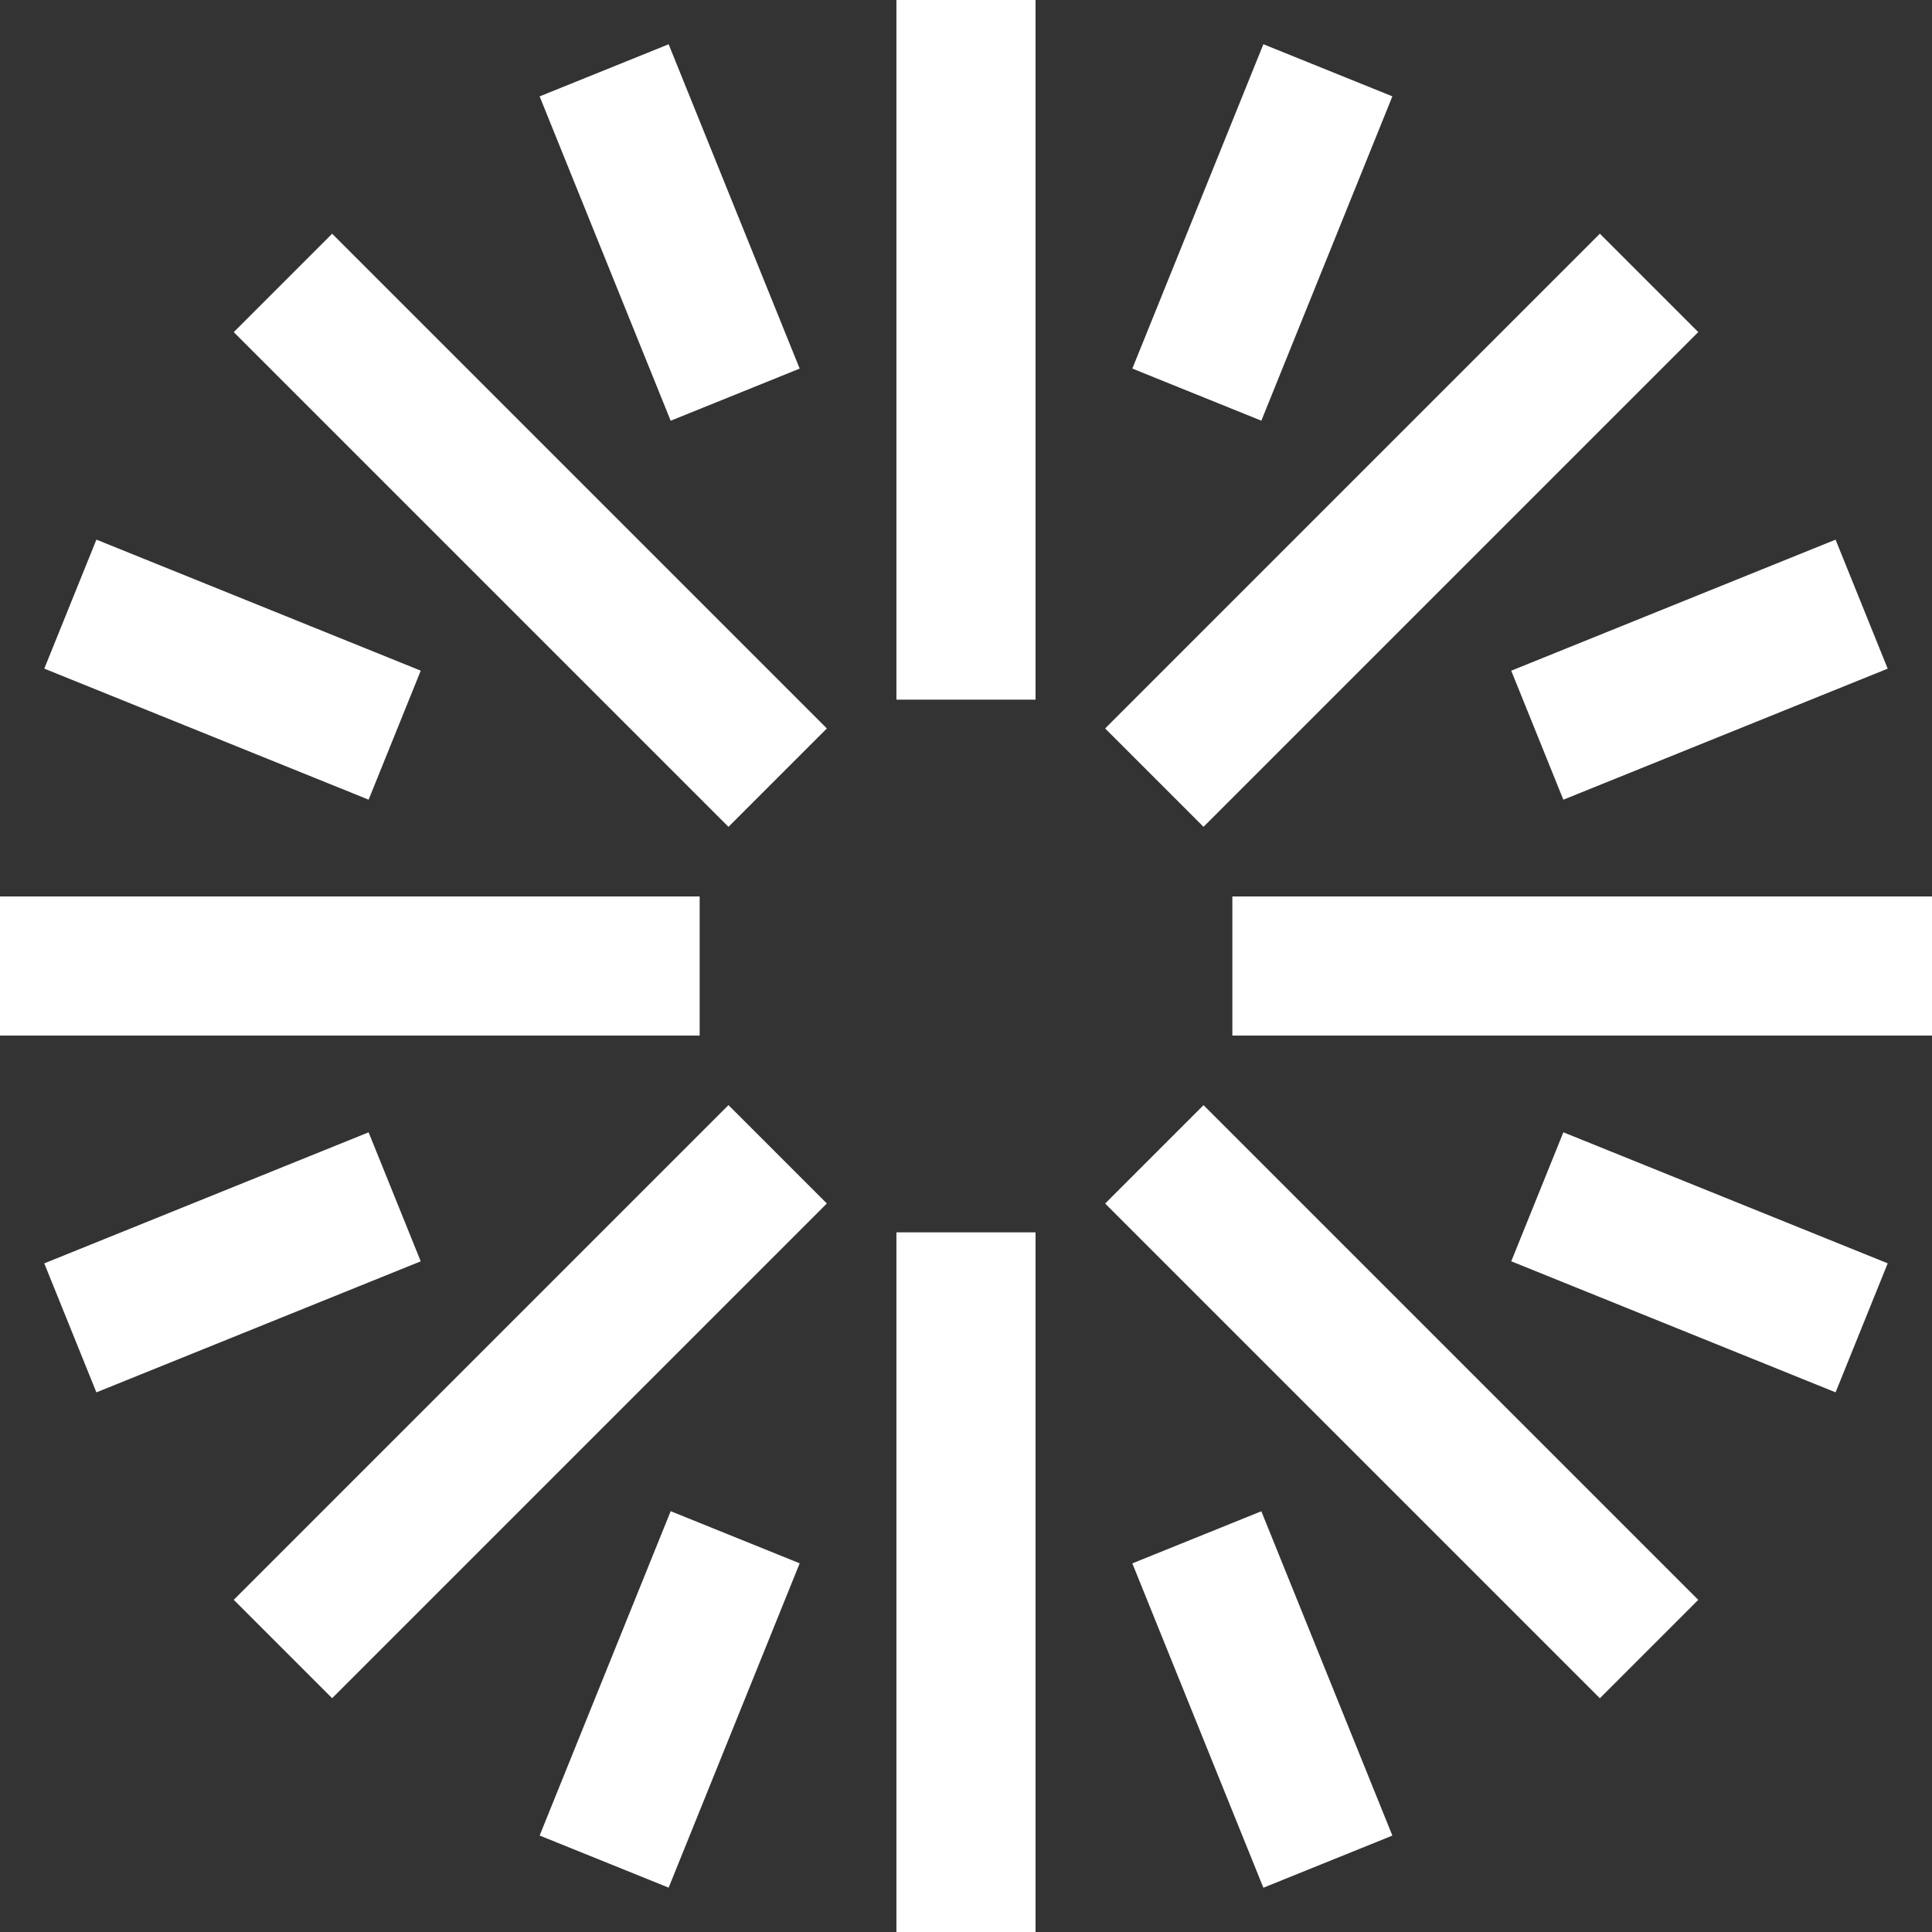
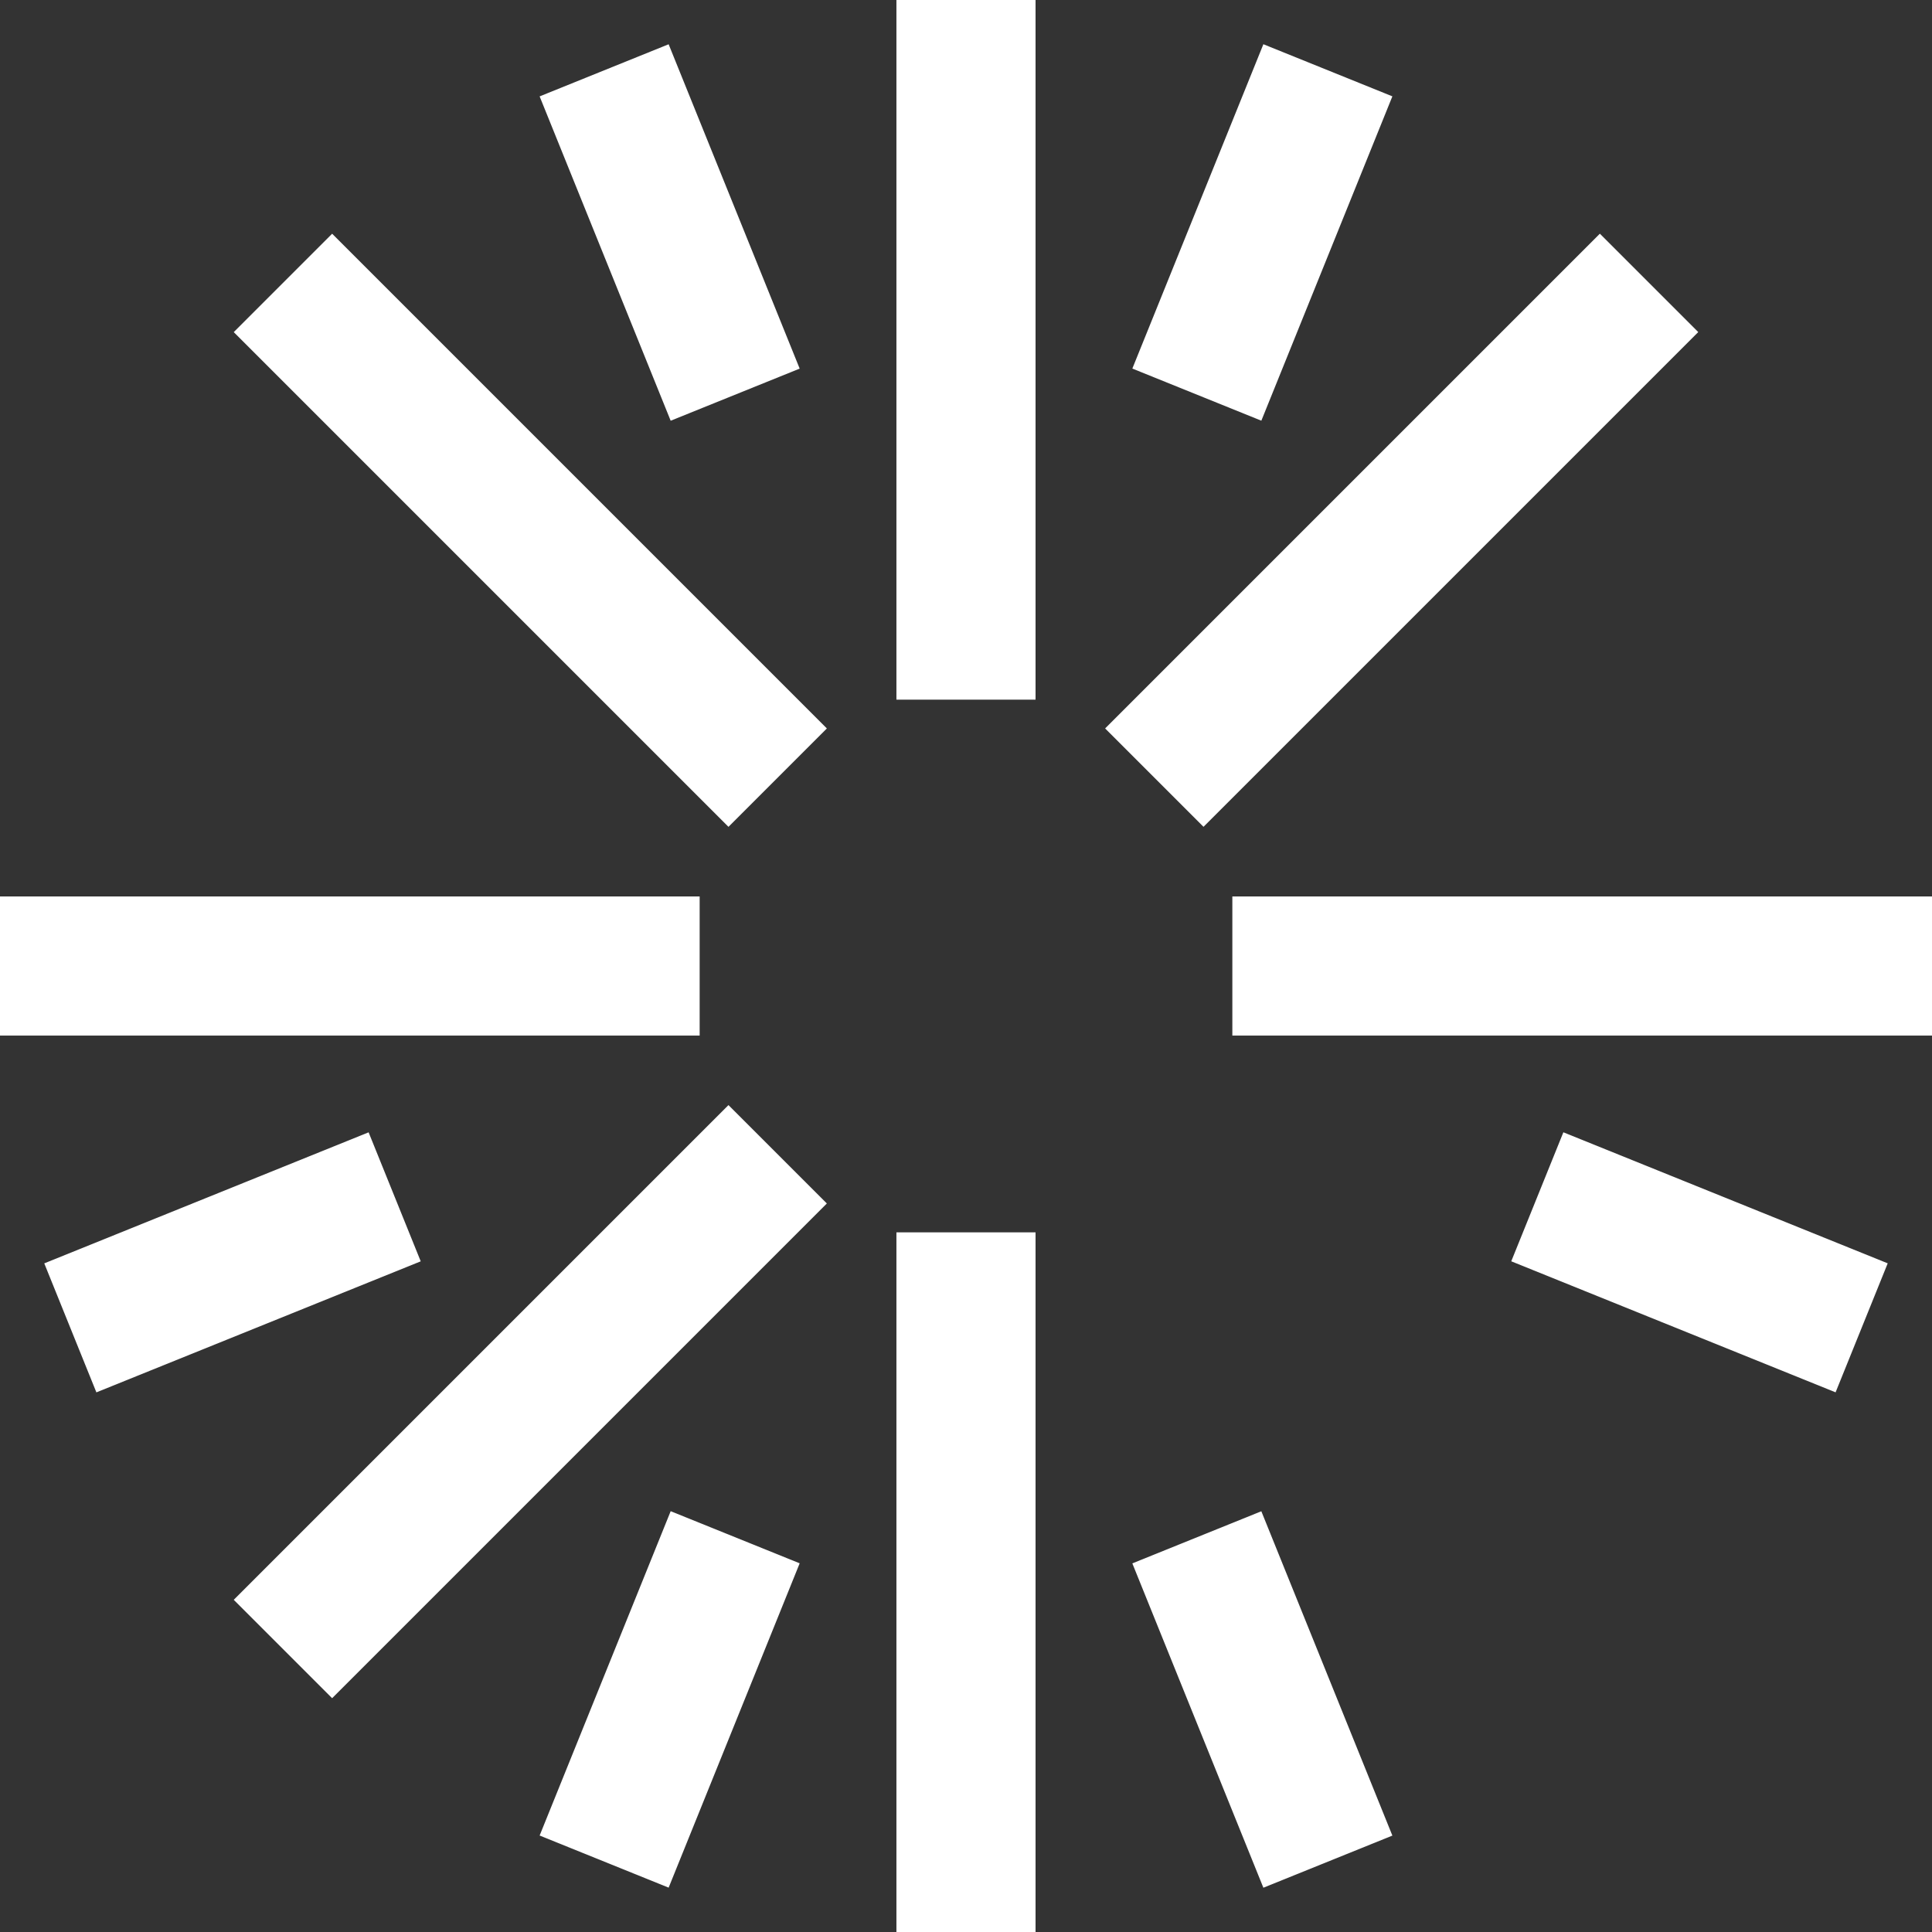
<svg xmlns="http://www.w3.org/2000/svg" width="64" height="64" viewBox="0 0 64 64" fill="none">
  <rect x="0" y="0" width="64" height="64" fill="#333333" stroke="none" />
  <rect x="29.695" y="40.823" width="4.609" height="23.177" fill="white" style="fill:white;fill:white;fill-opacity:1;" />
  <rect x="29.695" width="4.609" height="23.177" fill="white" style="fill:white;fill:white;fill-opacity:1;" />
  <rect x="41.851" y="1.465" width="4.609" height="11.588" transform="rotate(22 41.851 1.465)" fill="white" style="fill:white;fill:white;fill-opacity:1;" />
  <rect x="22.217" y="50.06" width="4.609" height="11.588" transform="rotate(22 22.217 50.06)" fill="white" style="fill:white;fill:white;fill-opacity:1;" />
  <rect x="17.876" y="3.193" width="4.609" height="11.588" transform="rotate(-22 17.876 3.193)" fill="white" style="fill:white;fill:white;fill-opacity:1;" />
  <rect x="37.51" y="51.789" width="4.609" height="11.588" transform="rotate(-22 37.51 51.789)" fill="white" style="fill:white;fill:white;fill-opacity:1;" />
-   <rect x="1.467" y="22.149" width="4.609" height="11.588" transform="rotate(-68 1.467 22.149)" fill="white" style="fill:white;fill:white;fill-opacity:1;" />
  <rect x="50.062" y="41.782" width="4.609" height="11.588" transform="rotate(-68 50.062 41.782)" fill="white" style="fill:white;fill:white;fill-opacity:1;" />
  <rect x="3.193" y="46.124" width="4.609" height="11.588" transform="rotate(-112 3.193 46.124)" fill="white" style="fill:white;fill:white;fill-opacity:1;" />
-   <rect x="51.788" y="26.491" width="4.609" height="11.588" transform="rotate(-112 51.788 26.491)" fill="white" style="fill:white;fill:white;fill-opacity:1;" />
  <rect y="34.305" width="4.609" height="23.177" transform="rotate(-90 0 34.305)" fill="white" style="fill:white;fill:white;fill-opacity:1;" />
  <rect x="40.823" y="34.305" width="4.609" height="23.177" transform="rotate(-90 40.823 34.305)" fill="white" style="fill:white;fill:white;fill-opacity:1;" />
  <rect x="11.002" y="56.255" width="4.609" height="23.177" transform="rotate(-135 11.002 56.255)" fill="white" style="fill:white;fill:white;fill-opacity:1;" />
  <rect x="39.868" y="27.389" width="4.609" height="23.177" transform="rotate(-135 39.868 27.389)" fill="white" style="fill:white;fill:white;fill-opacity:1;" />
-   <rect x="56.257" y="52.998" width="4.609" height="23.177" transform="rotate(135 56.257 52.998)" fill="white" style="fill:white;fill:white;fill-opacity:1;" />
  <rect x="27.391" y="24.131" width="4.609" height="23.177" transform="rotate(135 27.391 24.131)" fill="white" style="fill:white;fill:white;fill-opacity:1;" />
</svg>